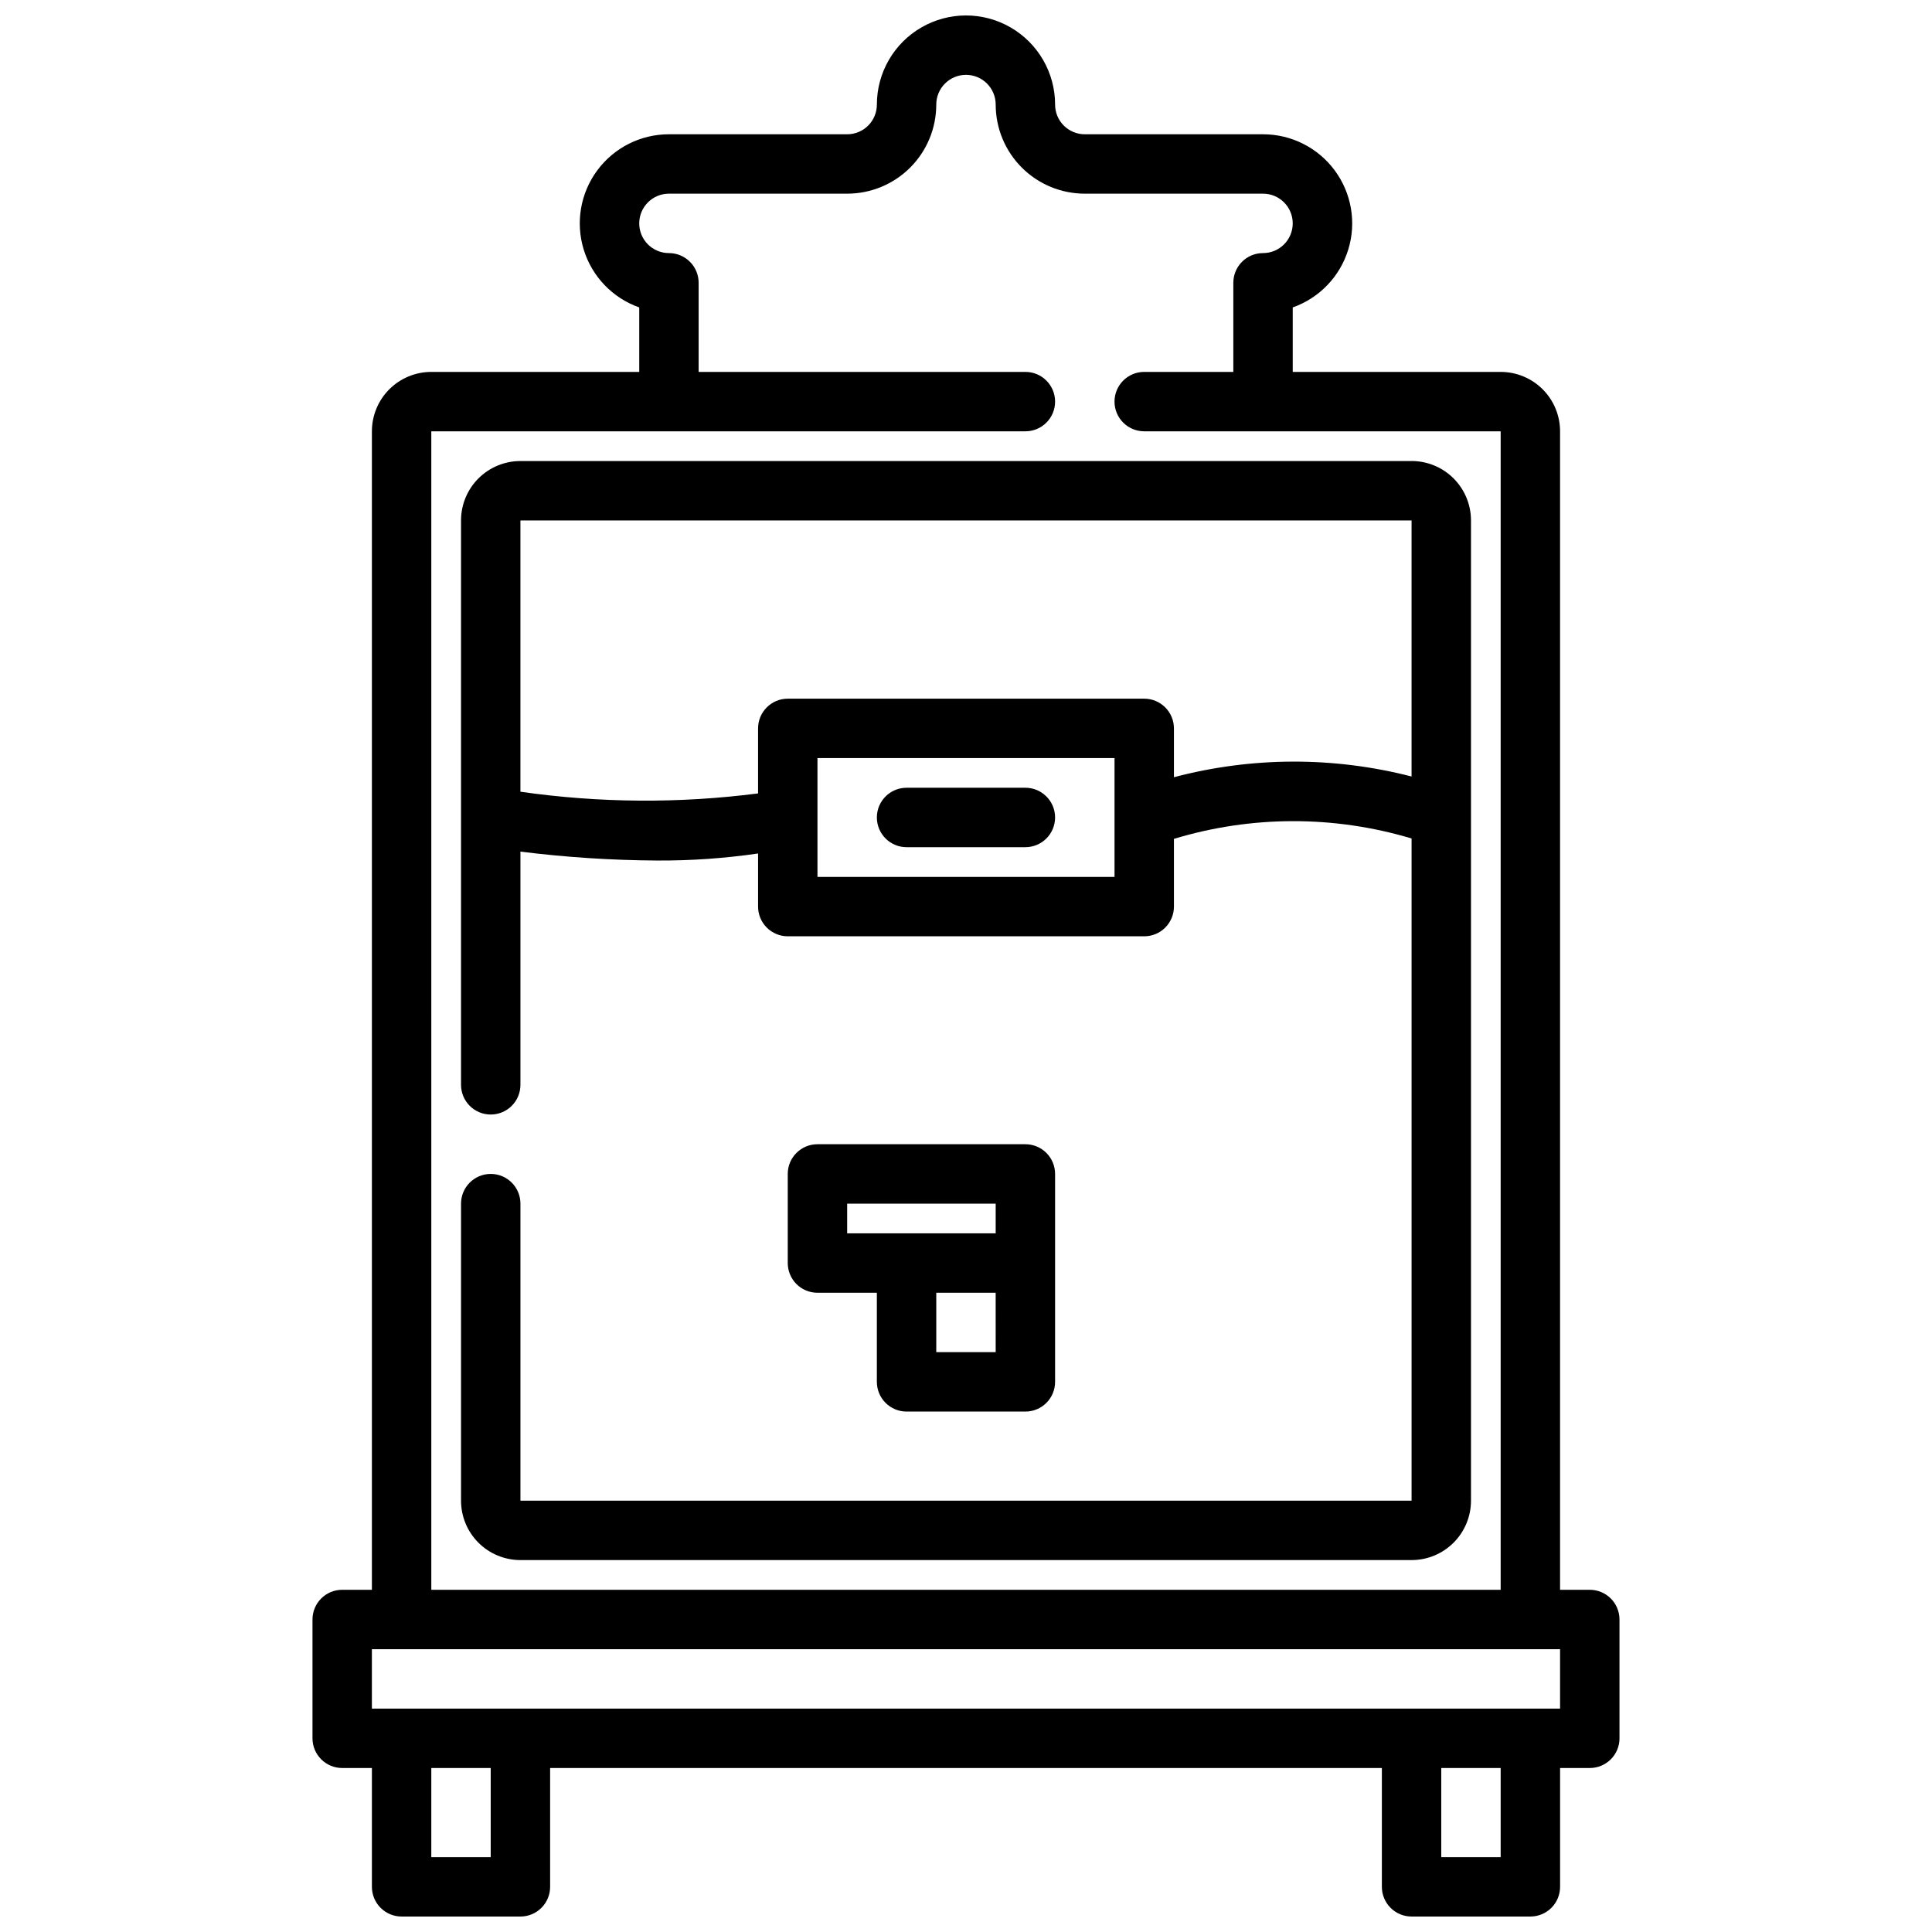
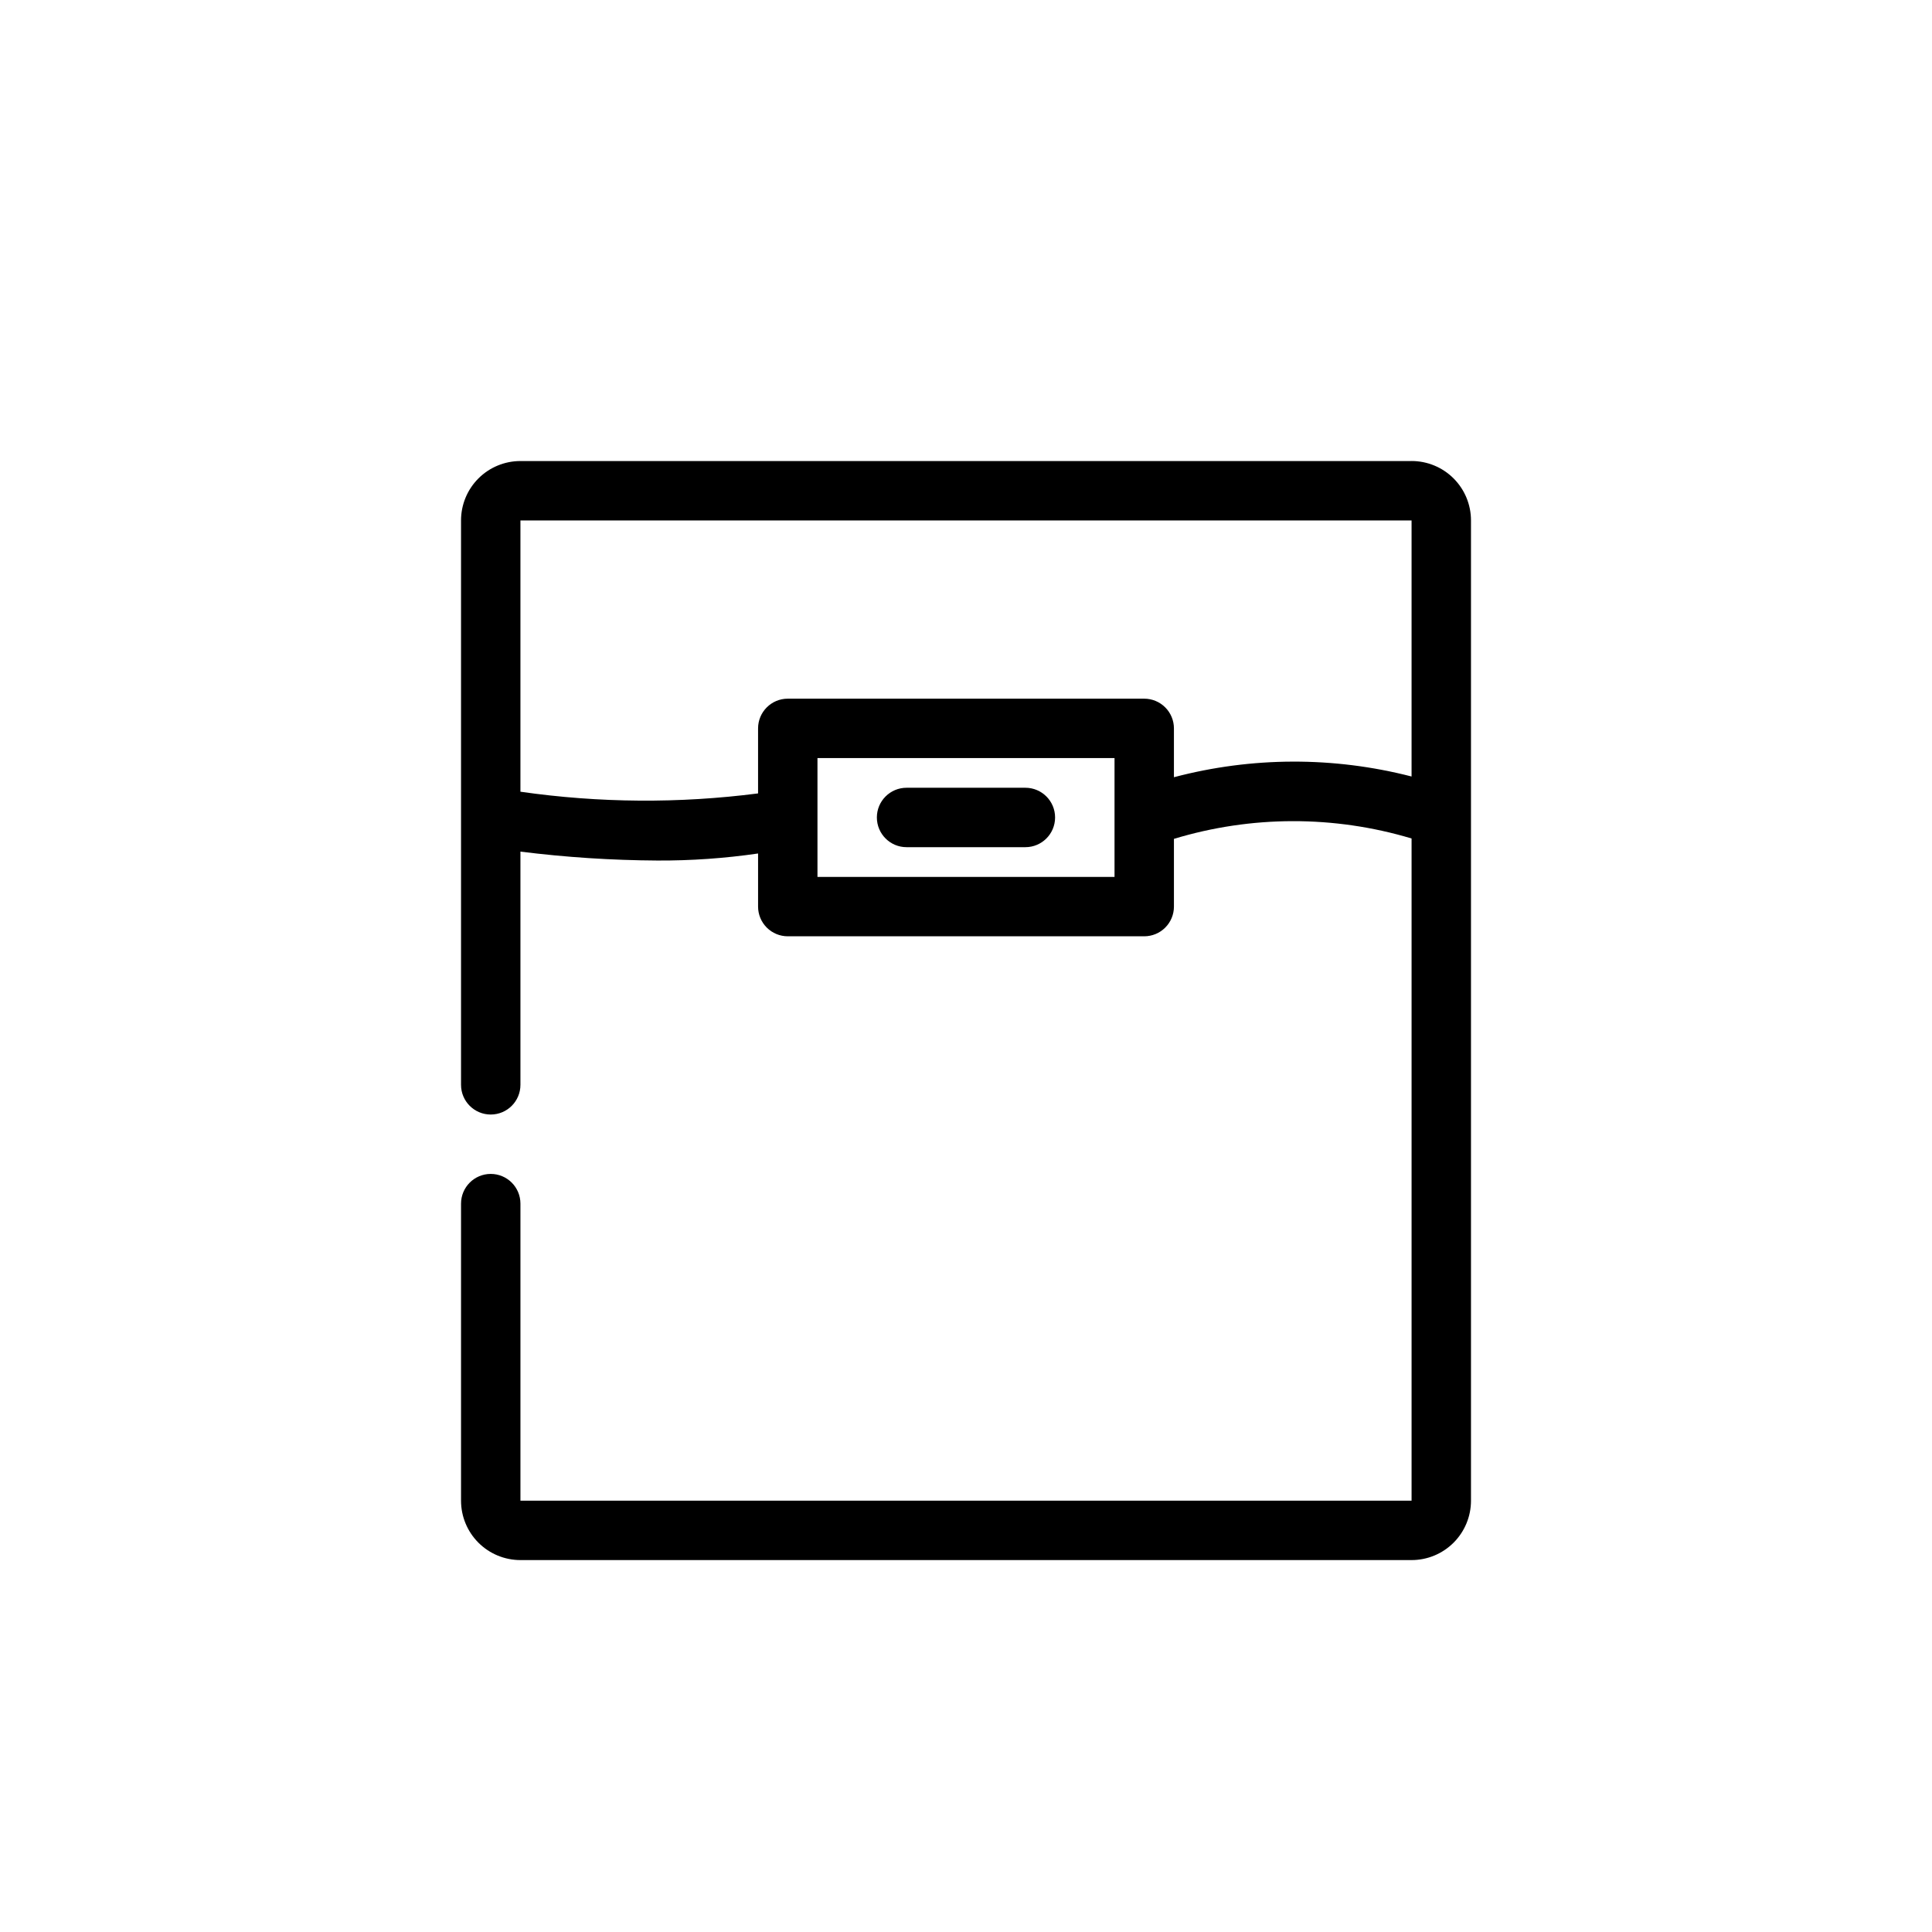
<svg xmlns="http://www.w3.org/2000/svg" width="800px" height="800px" version="1.1" viewBox="144 144 512 512">
  <defs>
    <clipPath id="a">
-       <path d="m226 148.09h348v503.81h-348z" />
-     </clipPath>
+       </clipPath>
  </defs>
  <path d="m518.08 266.18h-236.16c-4.176 0-8.18 1.656-11.133 4.609s-4.609 6.957-4.609 11.133v149.57c0 4.348 3.523 7.871 7.871 7.871s7.871-3.523 7.871-7.871v-61.805c12.043 1.508 24.168 2.297 36.305 2.363 8.926 0.043 17.84-0.582 26.672-1.867v14.074c0 2.09 0.828 4.09 2.305 5.566 1.477 1.477 3.481 2.305 5.566 2.305h94.465c2.09 0 4.09-0.828 5.566-2.305 1.477-1.477 2.305-3.477 2.305-5.566v-17.949c20.527-6.223 42.43-6.258 62.977-0.102v175.49h-236.16v-78.719c0-4.348-3.523-7.875-7.871-7.875s-7.871 3.527-7.871 7.875v78.719c0 4.176 1.656 8.18 4.609 11.133s6.957 4.609 11.133 4.609h236.16c4.176 0 8.18-1.656 11.133-4.609 2.953-2.953 4.613-6.957 4.613-11.133v-259.78c0-4.176-1.66-8.18-4.613-11.133-2.953-2.953-6.957-4.609-11.133-4.609zm-78.719 110.21h-78.723v-31.488h78.723zm15.742-26.418v-12.941c0-2.09-0.828-4.09-2.305-5.566-1.477-1.477-3.477-2.309-5.566-2.309h-94.465c-4.348 0-7.871 3.527-7.871 7.875v17.23c-20.918 2.699-42.102 2.547-62.977-0.449v-71.887h236.16v67.855c-20.66-5.324-42.344-5.258-62.977 0.191z" />
  <g clip-path="url(#a)">
-     <path d="m573.18 604.67v-31.488c0-2.09-0.828-4.09-2.305-5.566-1.477-1.477-3.481-2.305-5.566-2.305h-7.875v-307.01c0-4.176-1.656-8.18-4.609-11.133s-6.957-4.609-11.133-4.609h-55.105v-17.09c7.066-2.492 12.527-8.191 14.723-15.355 2.195-7.16 0.859-14.941-3.598-20.961-4.457-6.023-11.504-9.574-18.996-9.57h-47.23c-4.348 0-7.875-3.523-7.875-7.871 0-8.438-4.5-16.234-11.809-20.453-7.305-4.219-16.309-4.219-23.613 0-7.309 4.219-11.809 12.016-11.809 20.453 0 2.086-0.828 4.09-2.305 5.566-1.477 1.477-3.481 2.305-5.566 2.305h-47.234c-7.492-0.004-14.539 3.547-18.996 9.57-4.457 6.019-5.789 13.801-3.598 20.961 2.195 7.164 7.656 12.863 14.723 15.355v17.09h-55.105c-4.176 0-8.18 1.656-11.133 4.609s-4.609 6.957-4.609 11.133v307.01h-7.871c-4.348 0-7.875 3.523-7.875 7.871v31.488c0 2.086 0.832 4.09 2.309 5.566 1.477 1.477 3.477 2.305 5.566 2.305h7.871v31.488c0 2.086 0.828 4.09 2.305 5.566 1.477 1.477 3.481 2.305 5.566 2.305h31.488c2.09 0 4.09-0.828 5.566-2.305 1.477-1.477 2.305-3.481 2.305-5.566v-31.488h220.42v31.488c0 2.086 0.828 4.09 2.305 5.566 1.477 1.477 3.481 2.305 5.566 2.305h31.488c2.09 0 4.09-0.828 5.566-2.305 1.477-1.477 2.305-3.481 2.305-5.566v-31.488h7.875c2.086 0 4.09-0.828 5.566-2.305 1.477-1.477 2.305-3.481 2.305-5.566zm-314.88-346.37h157.44c4.348 0 7.871-3.523 7.871-7.871 0-4.348-3.523-7.871-7.871-7.871h-86.594v-23.617c0-2.086-0.828-4.09-2.305-5.566s-3.477-2.305-5.566-2.305c-4.348 0-7.871-3.523-7.871-7.871 0-4.348 3.523-7.875 7.871-7.875h47.234c6.262 0 12.27-2.488 16.699-6.914 4.426-4.43 6.914-10.438 6.914-16.699 0-4.348 3.527-7.875 7.875-7.875s7.871 3.527 7.871 7.875c0 6.262 2.488 12.27 6.918 16.699 4.426 4.426 10.434 6.914 16.699 6.914h47.23c4.348 0 7.871 3.527 7.871 7.875 0 4.348-3.523 7.871-7.871 7.871s-7.871 3.523-7.871 7.871v23.617h-23.617c-4.348 0-7.871 3.523-7.871 7.871 0 4.348 3.523 7.871 7.871 7.871h94.465v307.01h-283.39zm15.742 377.86-15.742 0.004v-23.617h15.742zm267.65 0-15.742 0.004v-23.617h15.742zm15.742-39.359-314.88 0.004v-15.746h314.88z" />
-   </g>
-   <path d="m384.25 518.08h31.488c2.09 0 4.09-0.828 5.566-2.305 1.477-1.477 2.305-3.481 2.305-5.566v-55.105c0-2.086-0.828-4.09-2.305-5.566-1.477-1.477-3.477-2.305-5.566-2.305h-55.105c-4.348 0-7.871 3.523-7.871 7.871v23.617c0 2.086 0.832 4.09 2.305 5.566 1.477 1.477 3.481 2.305 5.566 2.305h15.742v23.617h0.004c0 2.086 0.828 4.09 2.305 5.566 1.477 1.477 3.481 2.305 5.566 2.305zm23.617-15.742h-15.746v-15.746h15.742zm-39.359-39.359h39.359v7.871h-39.359z" />
+     </g>
  <path d="m384.25 368.51h31.488c4.348 0 7.871-3.527 7.871-7.875 0-4.348-3.523-7.871-7.871-7.871h-31.488c-4.348 0-7.871 3.523-7.871 7.871 0 4.348 3.523 7.875 7.871 7.875z" />
</svg>